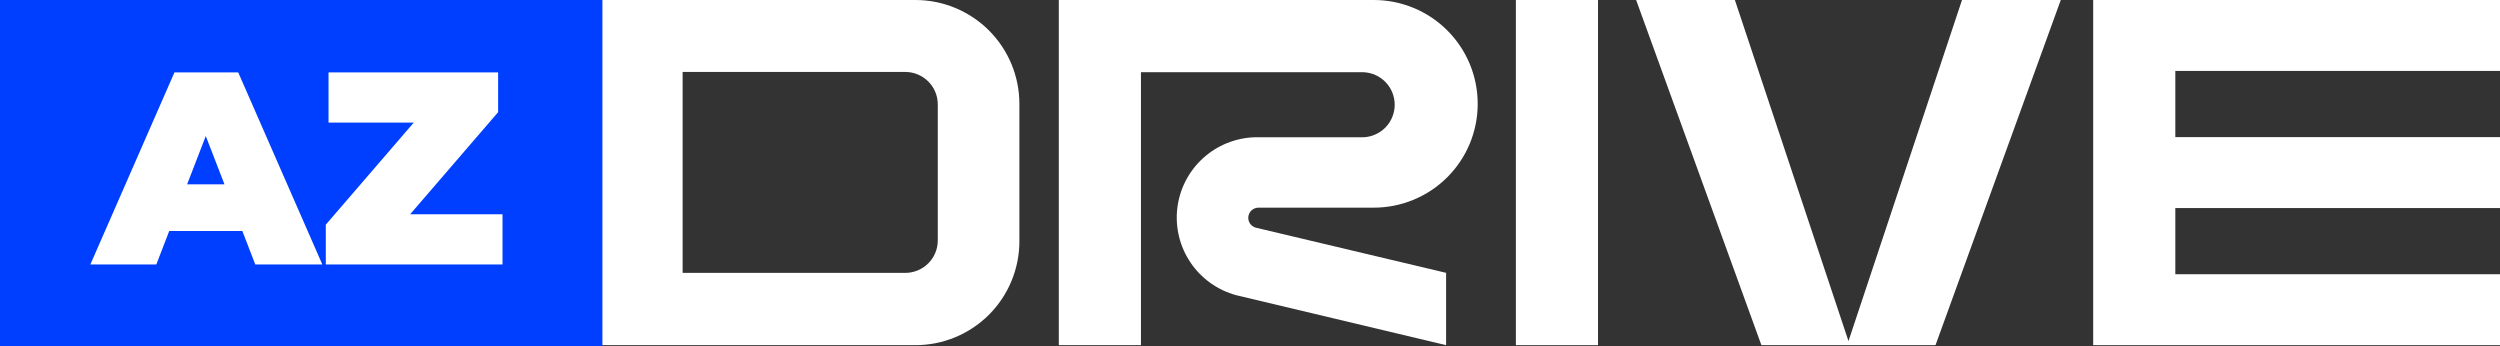
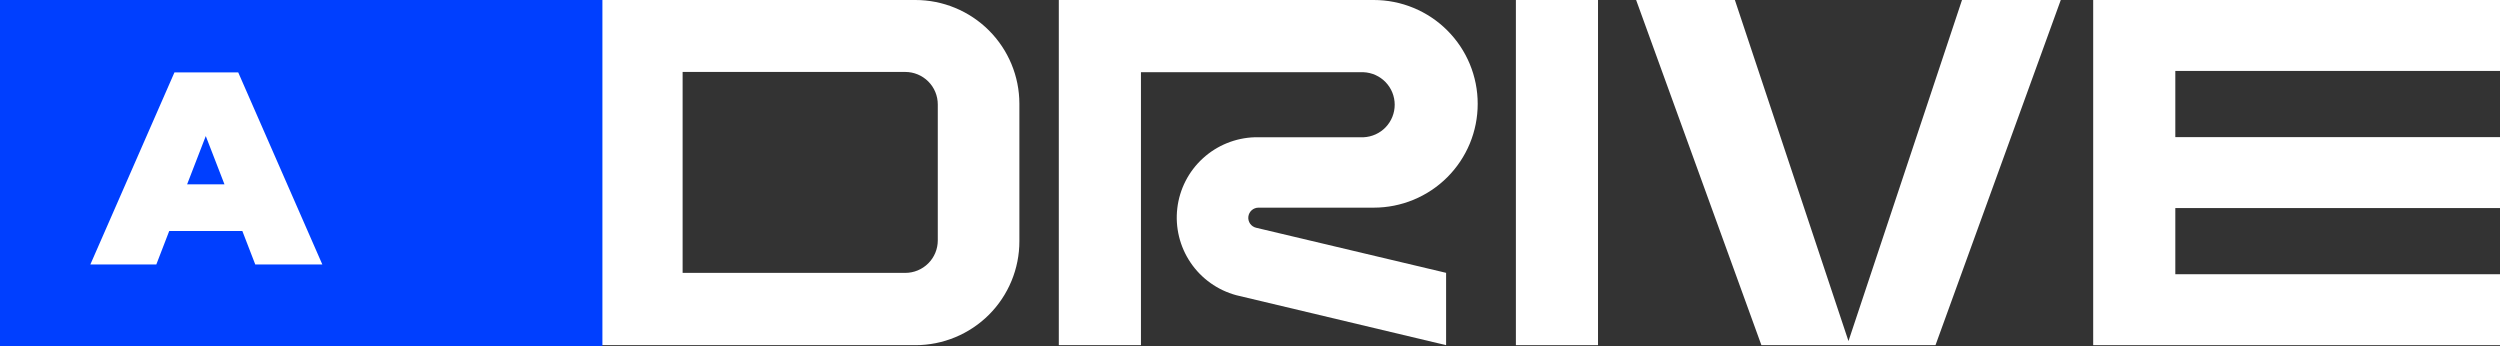
<svg xmlns="http://www.w3.org/2000/svg" width="166" height="23" viewBox="0 0 166 23" fill="none">
  <rect x="0" y="0" width="166" height="23" fill="#333333" stroke="none" />
  <path d="M106.108 0H100.655V22.919H106.108V0Z" fill="white" />
  <path d="M91.218 0H70.305V22.919H75.759V4.795H90.541C91.098 4.82 91.624 5.058 92.009 5.461C92.394 5.863 92.608 6.398 92.608 6.954C92.608 7.51 92.394 8.045 92.009 8.448C91.624 8.85 91.098 9.088 90.541 9.114H83.323C82.042 9.152 80.816 9.649 79.871 10.514C78.925 11.379 78.322 12.554 78.173 13.826C78.023 15.097 78.337 16.38 79.056 17.441C79.774 18.501 80.852 19.268 82.089 19.602L96.021 22.919V18.116L83.408 15.123C83.247 15.085 83.105 14.989 83.008 14.853C82.913 14.717 82.871 14.551 82.89 14.386C82.91 14.221 82.989 14.069 83.113 13.959C83.237 13.849 83.398 13.788 83.564 13.788H91.218C92.125 13.788 93.023 13.61 93.861 13.263C94.698 12.917 95.459 12.409 96.1 11.769C96.741 11.129 97.249 10.368 97.596 9.532C97.942 8.696 98.12 7.799 98.119 6.894C98.12 5.989 97.942 5.093 97.596 4.256C97.249 3.42 96.741 2.66 96.1 2.02C95.459 1.379 94.698 0.871 93.861 0.525C93.023 0.178 92.125 -1.88617e-07 91.218 0Z" fill="white" />
  <path d="M130.277 0L122.739 22.648L115.196 0H108.639L116.957 22.919H122.645H122.829H128.517L136.836 0H130.277Z" fill="white" />
  <path d="M144.441 18.209V13.815H166V9.105H144.441V4.71H166V0H144.441H138.988V4.71V9.105V13.815V18.209V22.919H144.441H166V18.209H144.441Z" fill="white" />
  <path d="M60.781 0H39.886V22.919H60.781C61.689 22.919 62.588 22.741 63.427 22.393C64.265 22.046 65.027 21.537 65.669 20.896C66.31 20.254 66.818 19.492 67.164 18.654C67.511 17.817 67.688 16.919 67.687 16.012V6.89C67.686 5.062 66.957 3.31 65.662 2.018C64.367 0.726 62.611 -3.80366e-07 60.781 0ZM62.269 11.457V15.963C62.269 16.535 62.042 17.084 61.636 17.488C61.23 17.893 60.681 18.12 60.108 18.12H45.326V4.777H60.108C60.681 4.777 61.23 5.004 61.636 5.409C62.042 5.813 62.269 6.362 62.269 6.934V11.457Z" fill="white" />
  <path d="M40 0H0V23H40V0Z" fill="#003FFF" />
  <path d="M16.091 15.337H11.237L10.38 17.56H6L11.584 4.807H15.818L21.402 17.56H16.949L16.091 15.337ZM14.905 12.24L13.664 9.034L12.424 12.24H14.905Z" fill="white" />
-   <path d="M33.367 14.226V17.56H21.633V14.918L27.473 8.141H21.815V4.807H33.075V7.449L27.235 14.226H33.367Z" fill="white" />
</svg>